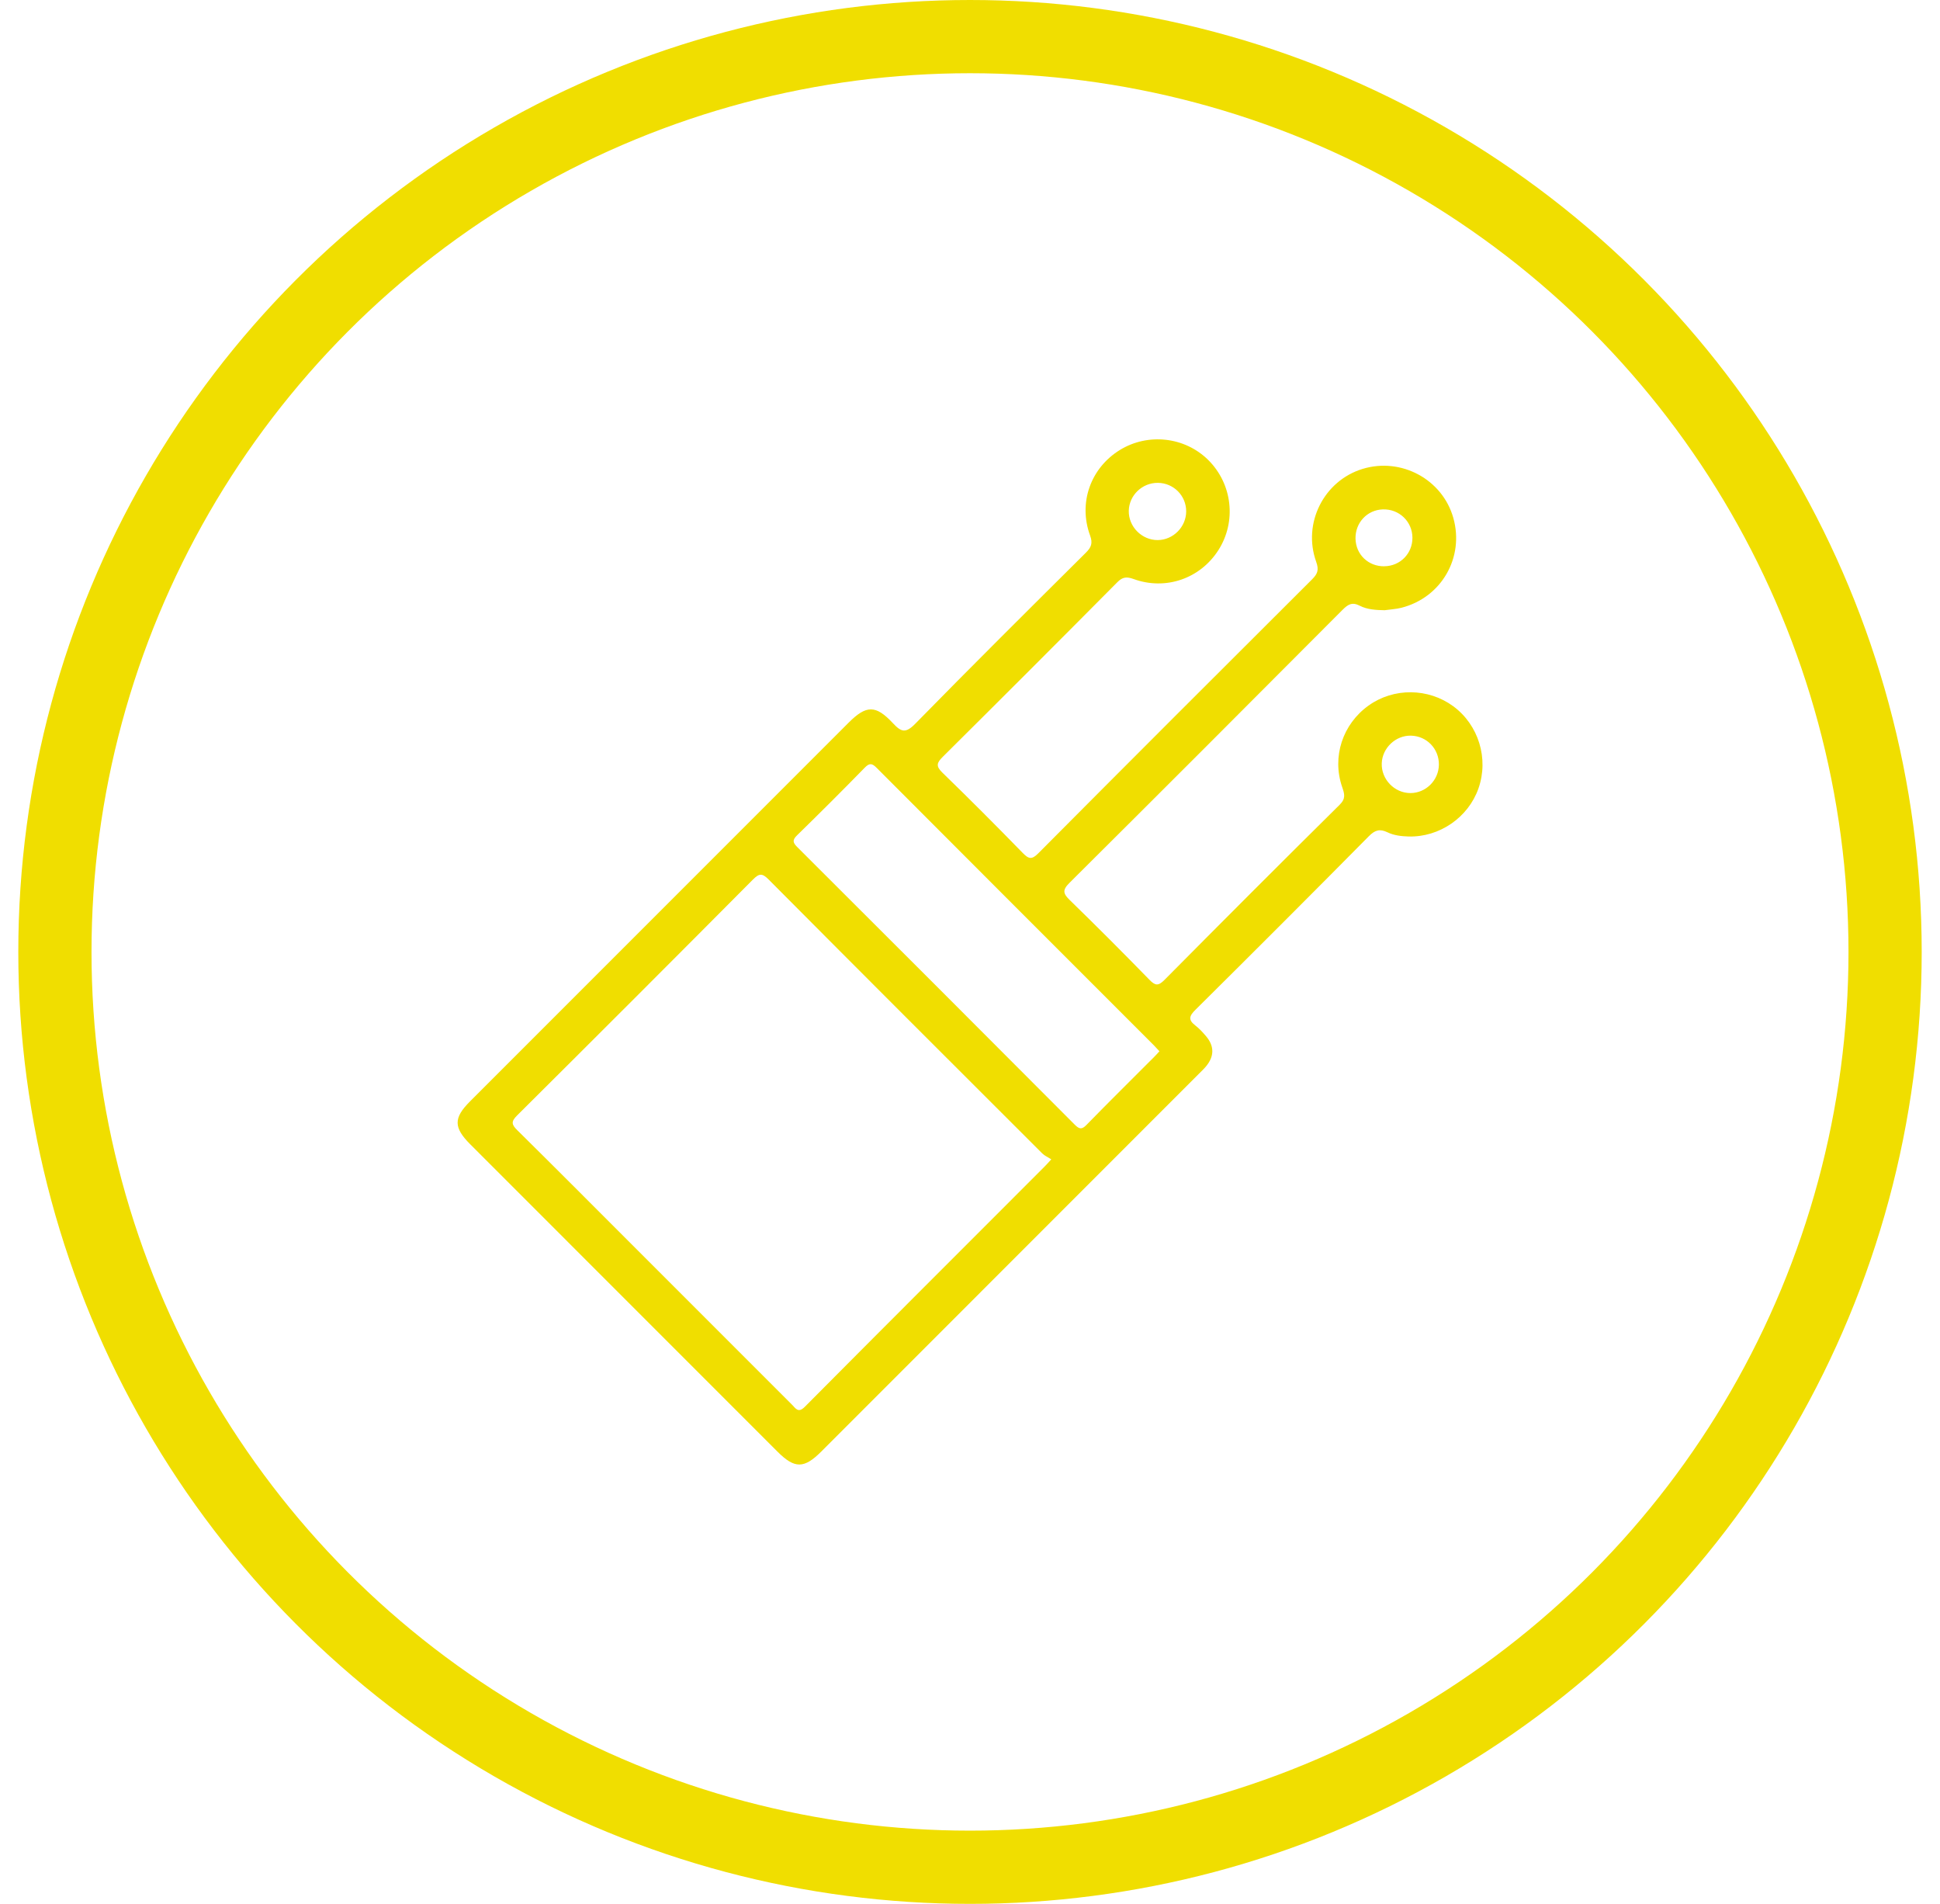
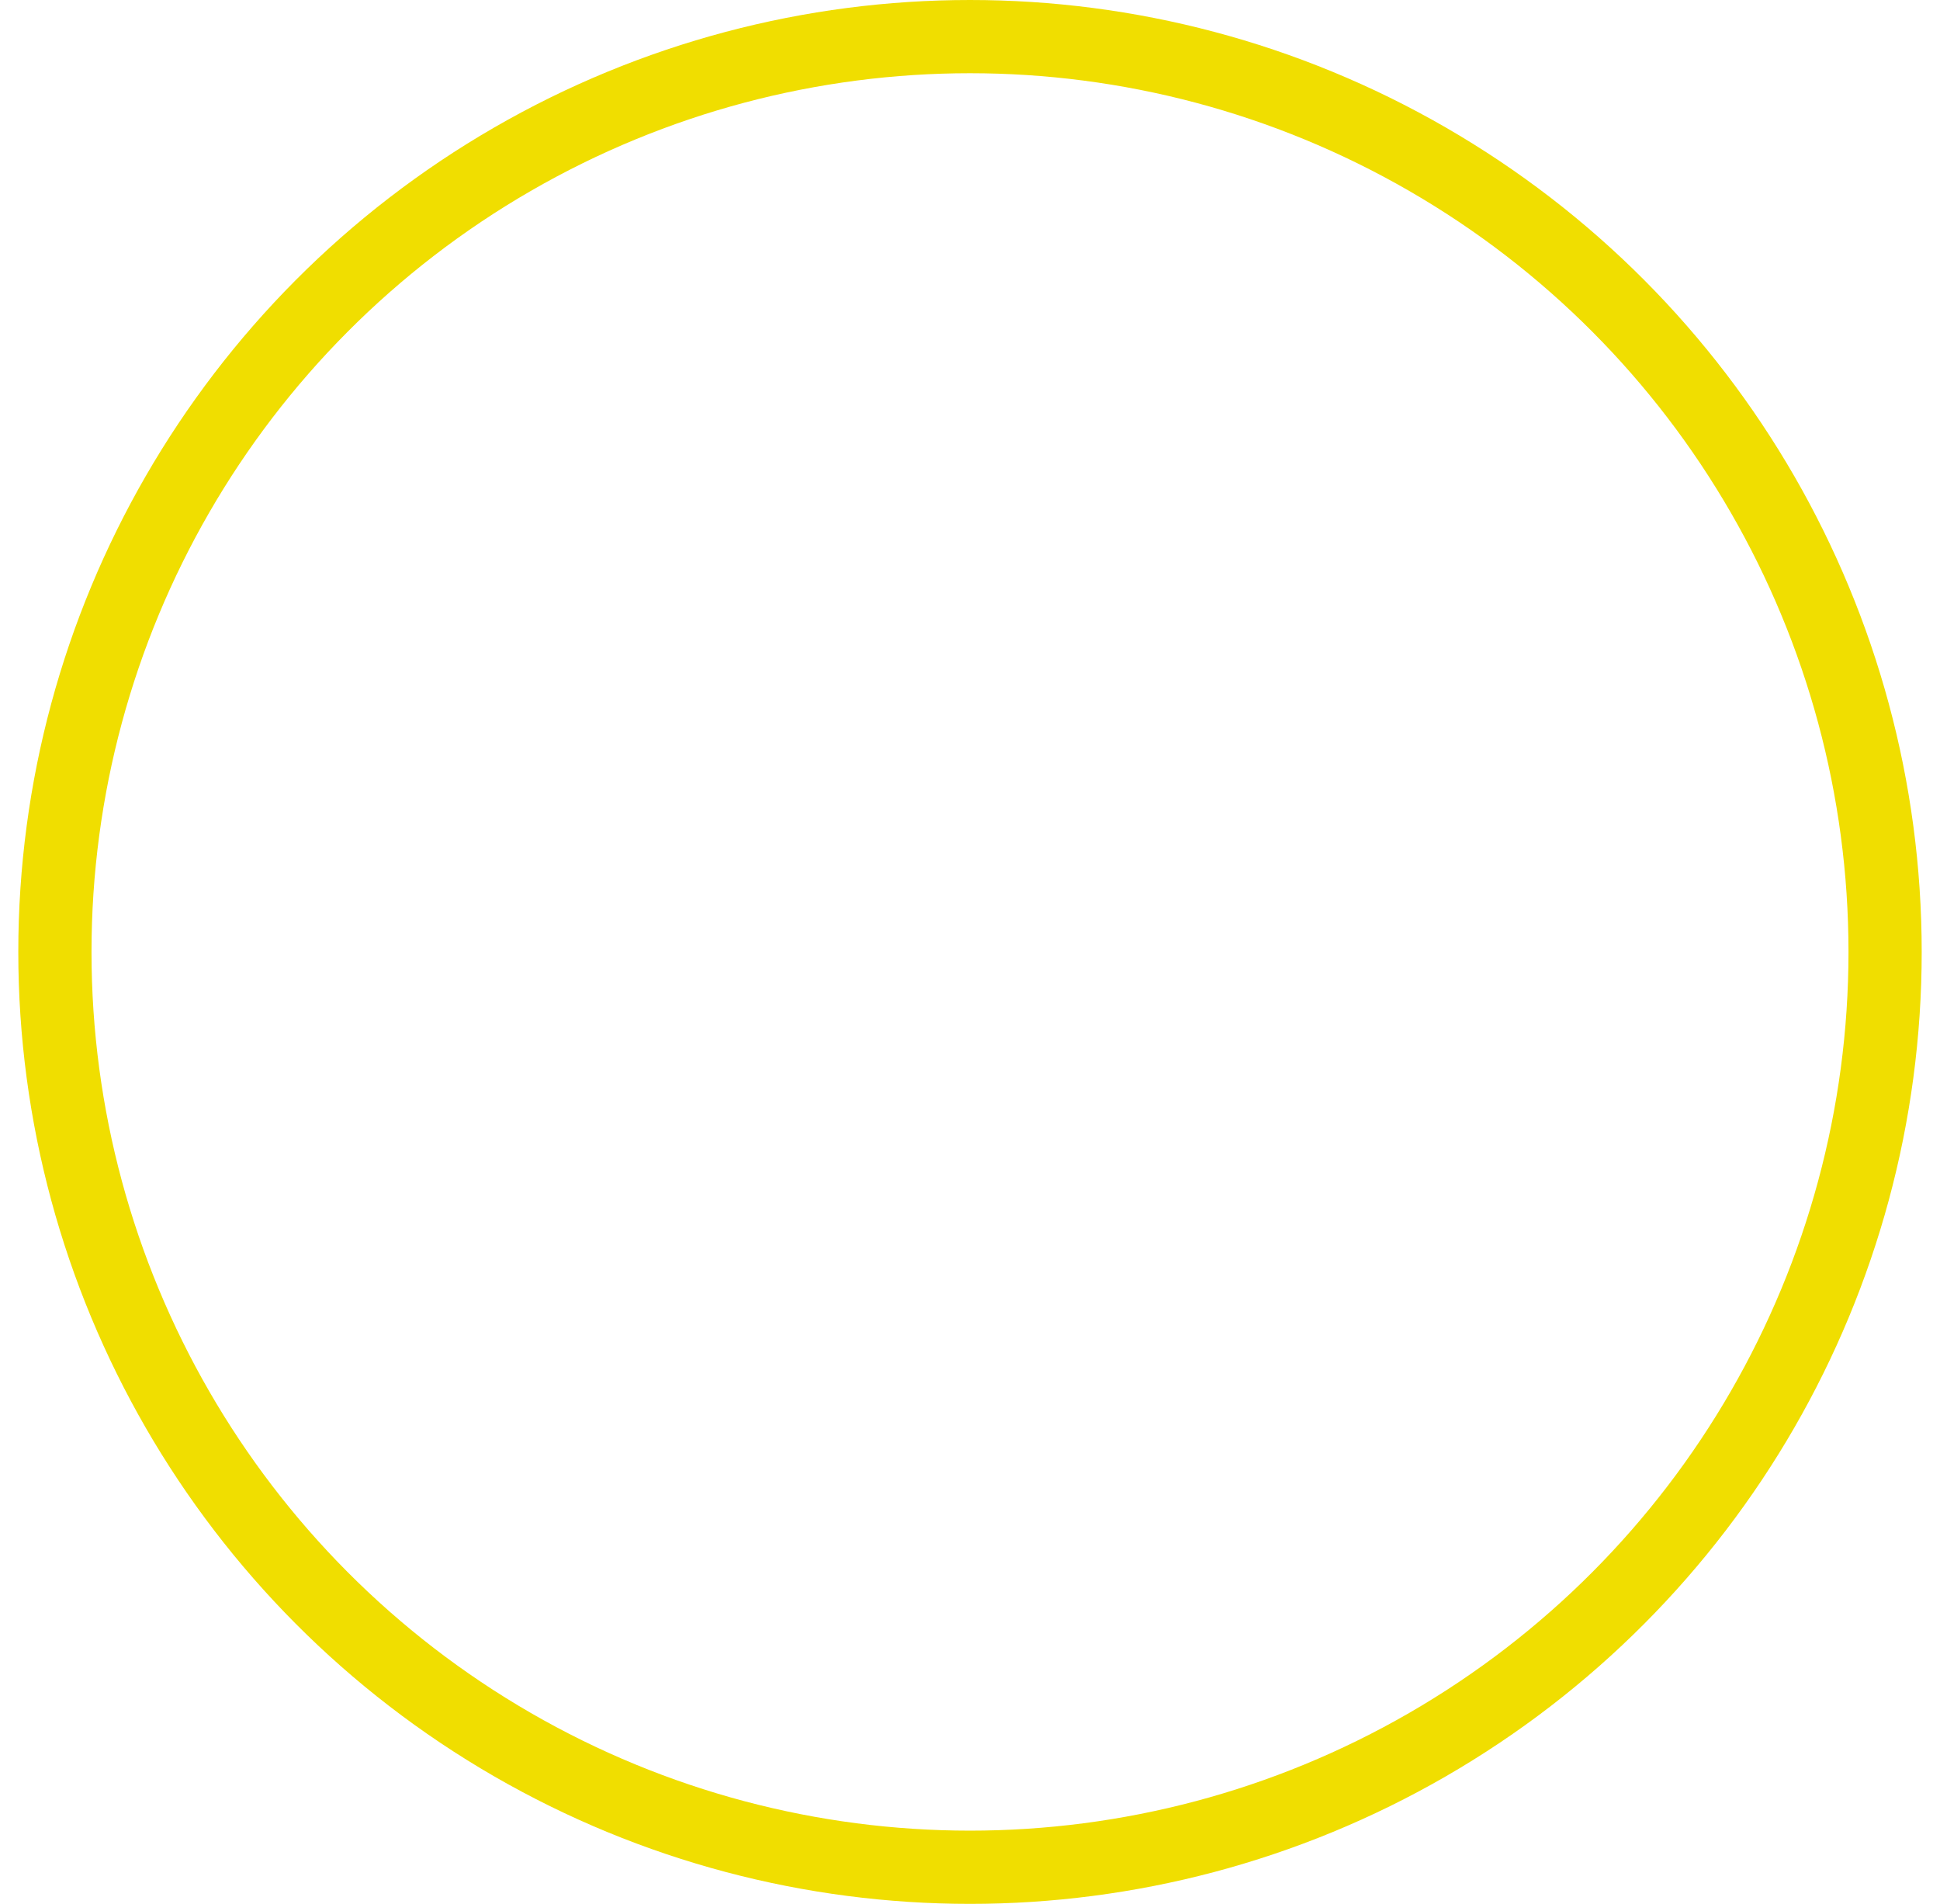
<svg xmlns="http://www.w3.org/2000/svg" width="53" height="52" viewBox="0 0 53 52" fill="none">
  <g clip-path="url(#clip0_5459_46)">
    <path d="M37.832 16.667C37.595 16.663 37.353 16.65 37.148 16.544C36.933 16.433 36.821 16.514 36.675 16.659C34.194 19.149 31.71 21.636 29.218 24.113C29.014 24.315 29.047 24.41 29.23 24.588C29.964 25.302 30.687 26.027 31.402 26.76C31.556 26.918 31.64 26.938 31.809 26.768C33.399 25.165 34.994 23.567 36.6 21.979C36.772 21.809 36.731 21.683 36.668 21.498C36.383 20.673 36.679 19.779 37.388 19.271C38.074 18.779 39.02 18.788 39.703 19.29C40.395 19.8 40.677 20.72 40.391 21.534C40.112 22.329 39.324 22.87 38.481 22.847C38.282 22.841 38.082 22.818 37.904 22.732C37.696 22.632 37.564 22.67 37.397 22.839C35.826 24.427 34.246 26.007 32.659 27.58C32.49 27.747 32.455 27.853 32.653 28.006C32.763 28.091 32.859 28.196 32.949 28.302C33.177 28.57 33.176 28.849 32.951 29.122C32.892 29.194 32.823 29.258 32.757 29.324C29.317 32.764 25.878 36.205 22.438 39.645C21.966 40.117 21.71 40.118 21.241 39.649C18.443 36.851 15.645 34.053 12.848 31.255C12.389 30.796 12.388 30.535 12.839 30.084C16.286 26.636 19.734 23.188 23.182 19.74C23.666 19.256 23.923 19.247 24.396 19.754C24.62 19.994 24.741 20.036 25.003 19.769C26.542 18.198 28.103 16.648 29.663 15.098C29.813 14.949 29.859 14.839 29.78 14.624C29.453 13.732 29.797 12.781 30.595 12.29C31.364 11.818 32.368 11.931 33.006 12.561C33.669 13.216 33.786 14.243 33.286 15.026C32.79 15.803 31.846 16.133 30.97 15.815C30.781 15.747 30.669 15.755 30.523 15.904C28.941 17.498 27.353 19.086 25.758 20.669C25.595 20.832 25.559 20.921 25.744 21.101C26.488 21.823 27.219 22.556 27.942 23.298C28.107 23.467 28.19 23.483 28.368 23.304C30.855 20.804 33.349 18.312 35.847 15.822C35.995 15.674 36.037 15.566 35.959 15.348C35.578 14.29 36.169 13.13 37.225 12.807C38.282 12.485 39.407 13.092 39.704 14.145C40.01 15.228 39.379 16.323 38.282 16.601C38.137 16.637 37.985 16.644 37.836 16.666L37.832 16.667ZM28.721 31.665C28.63 31.606 28.539 31.568 28.475 31.504C25.979 29.013 23.485 26.521 20.998 24.021C20.823 23.845 20.741 23.851 20.57 24.023C18.429 26.177 16.281 28.325 14.127 30.466C13.96 30.632 13.973 30.713 14.131 30.868C15.166 31.89 16.192 32.921 17.221 33.95C18.694 35.423 20.167 36.896 21.64 38.369C21.741 38.471 21.808 38.604 21.988 38.423C24.162 36.235 26.345 34.057 28.525 31.875C28.573 31.828 28.618 31.777 28.721 31.665ZM31.676 28.714C31.616 28.649 31.571 28.599 31.523 28.55C28.998 26.026 26.473 23.502 23.952 20.974C23.829 20.851 23.76 20.829 23.626 20.966C23.017 21.59 22.399 22.206 21.775 22.815C21.639 22.948 21.661 23.017 21.785 23.14C24.313 25.661 26.838 28.186 29.358 30.714C29.481 30.837 29.549 30.862 29.682 30.725C30.291 30.101 30.912 29.488 31.528 28.871C31.576 28.824 31.621 28.772 31.675 28.714H31.676ZM32.406 13.969C32.408 13.54 32.064 13.193 31.634 13.188C31.207 13.183 30.849 13.525 30.838 13.948C30.827 14.383 31.194 14.754 31.63 14.751C32.053 14.747 32.405 14.391 32.406 13.968V13.969ZM39.31 20.885C39.315 20.453 38.979 20.103 38.549 20.093C38.129 20.082 37.763 20.428 37.749 20.849C37.734 21.285 38.095 21.66 38.531 21.661C38.954 21.661 39.304 21.313 39.31 20.886V20.885ZM37.821 15.466C38.254 15.46 38.589 15.119 38.587 14.687C38.585 14.244 38.223 13.898 37.778 13.913C37.35 13.927 37.023 14.277 37.032 14.713C37.042 15.147 37.383 15.473 37.821 15.467V15.466Z" fill="#F0DE00" />
  </g>
  <circle cx="26.5" cy="26" r="25" stroke="#F0DE00" stroke-width="2" />
  <defs>
    <clipPath id="clip0_5459_46">
-       <rect width="28" height="28" fill="white" transform="translate(12.5 12)" />
-     </clipPath>
+       </clipPath>
  </defs>
</svg>